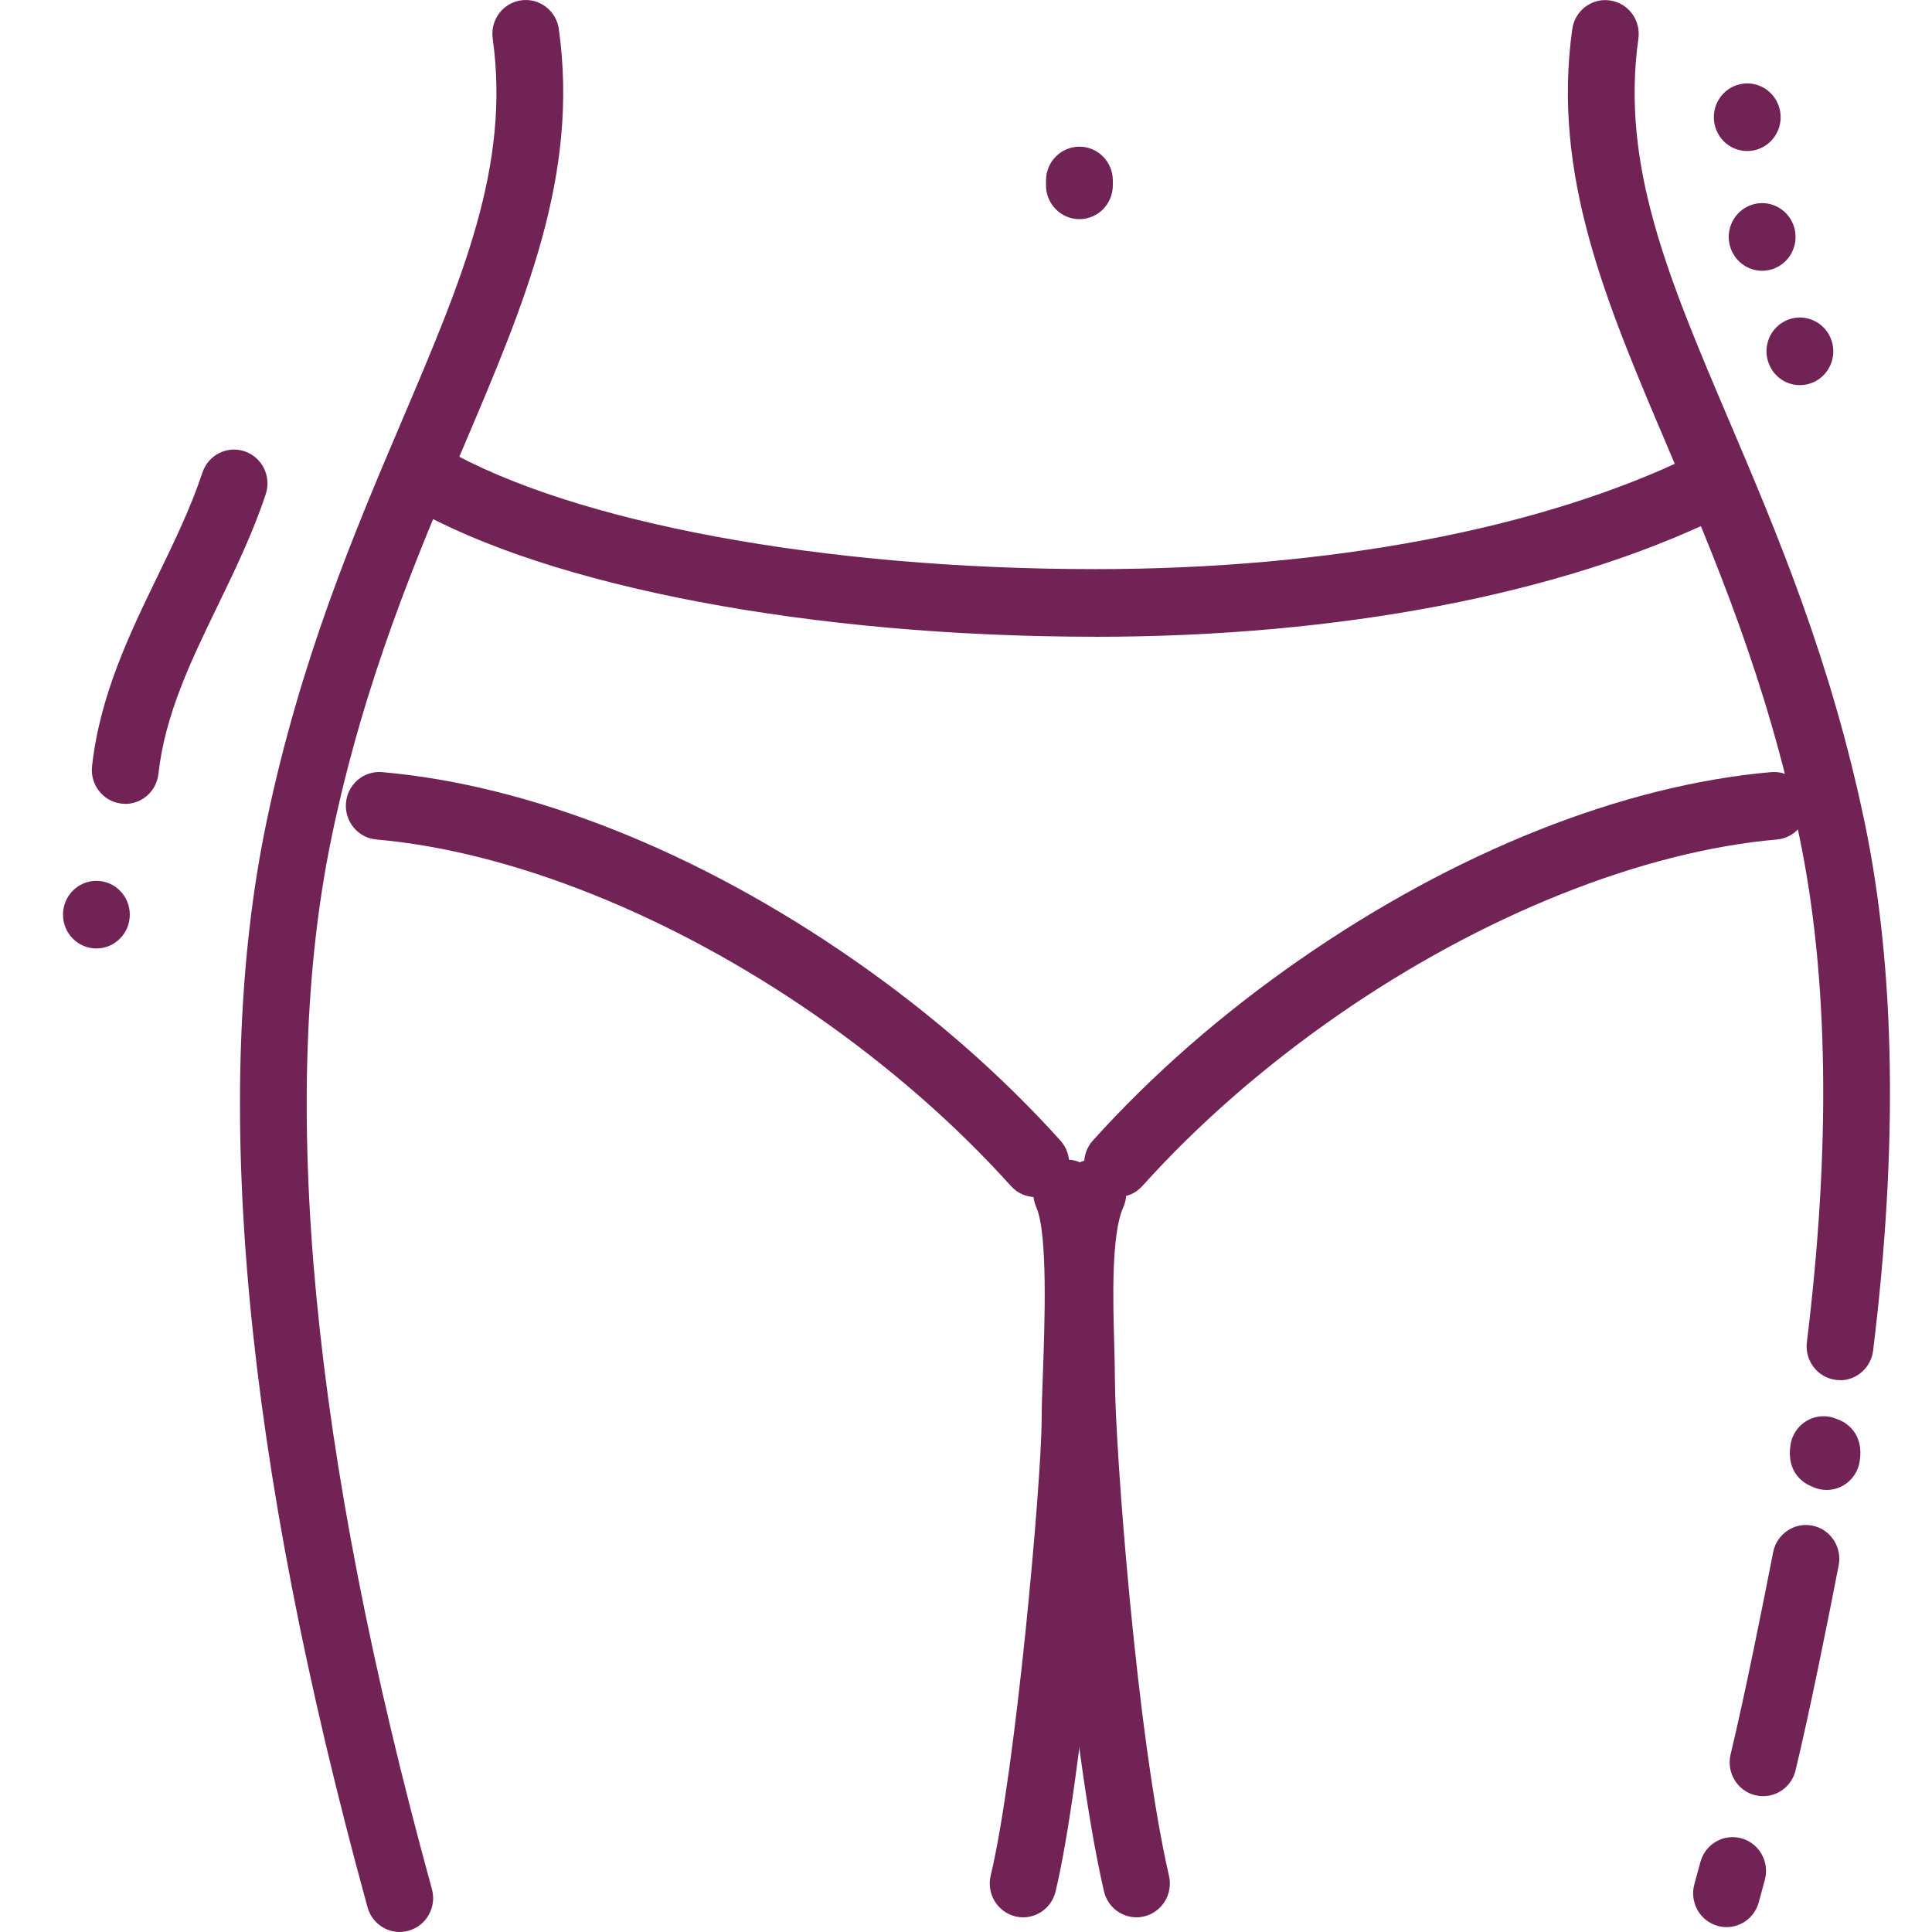
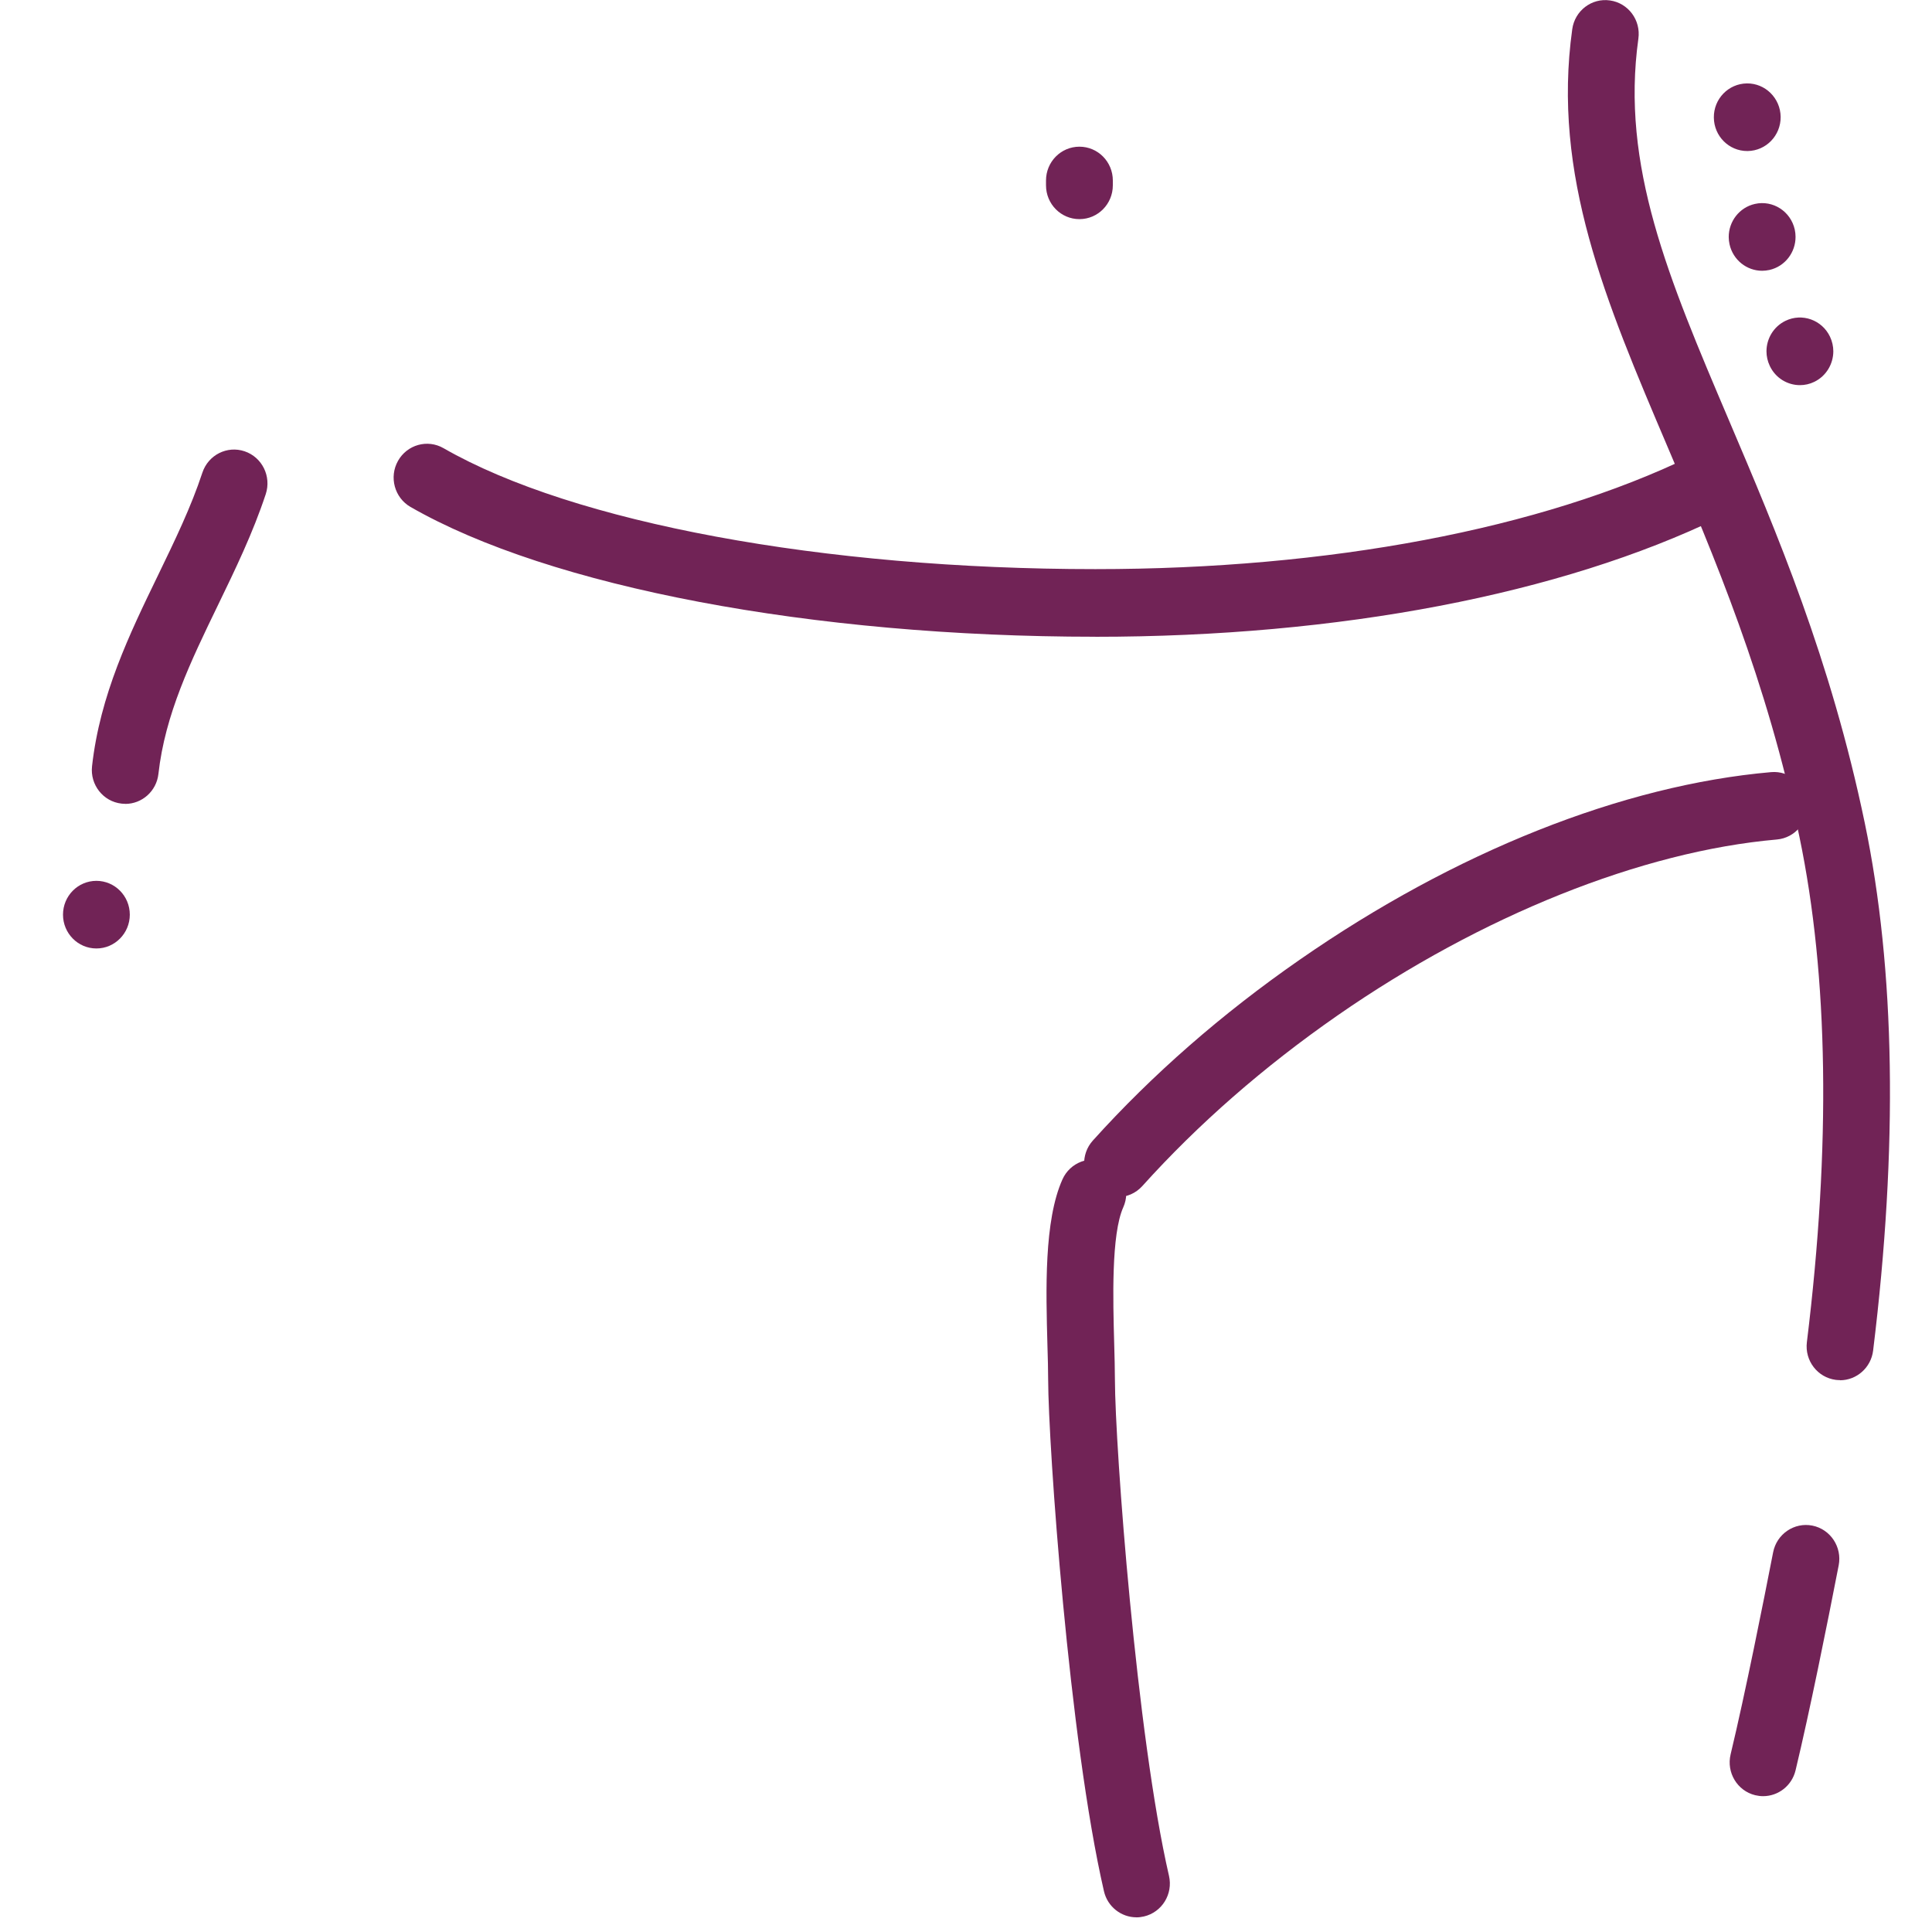
<svg xmlns="http://www.w3.org/2000/svg" width="92" height="92" viewBox="0 0 92 92" fill="none">
-   <path d="M19.033 92C18.338 92 17.697 91.533 17.502 90.822C11.623 69.439 10.001 52.065 12.682 39.183C14.302 31.397 16.879 25.341 19.154 19.998C22.033 13.234 24.307 7.891 23.462 1.835C23.339 0.954 23.944 0.14 24.814 0.016C25.682 -0.108 26.489 0.504 26.611 1.385C27.579 8.333 25.03 14.329 22.076 21.27C19.86 26.475 17.349 32.375 15.795 39.843C13.221 52.215 14.827 69.076 20.567 89.955C20.803 90.811 20.308 91.699 19.46 91.938C19.317 91.977 19.174 91.998 19.033 91.998V92Z" fill="#712356" />
-   <path d="M82.218 91.768C82.077 91.768 81.934 91.749 81.791 91.708C80.943 91.471 80.448 90.583 80.684 89.725C80.782 89.371 80.877 89.019 80.972 88.667C81.204 87.809 82.079 87.306 82.927 87.54C83.774 87.775 84.272 88.66 84.04 89.518C83.945 89.875 83.847 90.231 83.749 90.588C83.554 91.301 82.915 91.768 82.218 91.768Z" fill="#712356" />
  <path d="M83.958 85.532C83.833 85.532 83.708 85.516 83.581 85.486C82.726 85.277 82.204 84.405 82.41 83.541C83.11 80.626 83.978 76.261 84.435 73.917C84.606 73.046 85.442 72.478 86.303 72.648C87.164 72.82 87.725 73.667 87.557 74.538C86.994 77.434 86.18 81.478 85.503 84.302C85.326 85.038 84.676 85.532 83.958 85.532Z" fill="#712356" />
-   <path d="M86.987 70.95C86.898 70.95 86.809 70.944 86.719 70.927C86.557 70.9 86.405 70.849 86.266 70.778C86.251 70.771 86.235 70.764 86.219 70.76C85.941 70.642 85.053 70.157 85.262 68.802C85.398 67.924 86.21 67.323 87.078 67.459C87.223 67.482 87.362 67.526 87.491 67.583C87.534 67.597 87.575 67.613 87.614 67.629C87.891 67.749 88.782 68.246 88.552 69.609C88.421 70.396 87.748 70.95 86.987 70.95Z" fill="#712356" />
  <path d="M87.621 65.72C87.555 65.72 87.489 65.716 87.423 65.709C86.551 65.598 85.933 64.796 86.042 63.912C87.187 54.581 87.069 46.483 85.687 39.847C84.133 32.377 81.622 26.478 79.407 21.275C76.453 14.334 73.901 8.338 74.869 1.389C74.992 0.508 75.796 -0.106 76.666 0.021C77.537 0.145 78.141 0.959 78.018 1.84C77.173 7.896 79.448 13.239 82.326 20.003C84.601 25.346 87.178 31.402 88.798 39.187C90.252 46.175 90.386 54.627 89.196 64.315C89.096 65.129 88.409 65.727 87.619 65.727L87.621 65.72Z" fill="#712356" />
  <path d="M52.157 30.321C38.68 30.321 26.185 27.952 19.549 24.141C18.786 23.701 18.518 22.719 18.952 21.947C19.386 21.174 20.356 20.902 21.12 21.342C27.305 24.895 39.198 27.101 52.157 27.101C63.294 27.101 73.365 25.194 80.516 21.73C81.309 21.346 82.258 21.687 82.638 22.487C83.017 23.29 82.681 24.251 81.89 24.635C74.321 28.302 63.762 30.323 52.16 30.323L52.157 30.321Z" fill="#712356" />
  <path d="M53.216 57.005C52.835 57.005 52.451 56.867 52.144 56.585C51.494 55.984 51.449 54.968 52.042 54.31C54.871 51.17 58.186 48.272 61.894 45.699C69.295 40.558 77.269 37.386 84.34 36.768C85.215 36.692 85.985 37.347 86.063 38.233C86.138 39.118 85.49 39.898 84.615 39.976C78.175 40.54 70.55 43.594 63.694 48.353C60.188 50.789 57.057 53.523 54.394 56.481C54.08 56.828 53.65 57.005 53.219 57.005H53.216Z" fill="#712356" />
-   <path d="M49.319 57.005C48.887 57.005 48.457 56.828 48.144 56.481C45.481 53.526 42.349 50.791 38.843 48.353C31.988 43.592 24.362 40.54 17.922 39.976C17.047 39.9 16.4 39.118 16.475 38.233C16.55 37.347 17.318 36.692 18.197 36.768C25.271 37.386 33.242 40.558 40.643 45.699C44.351 48.275 47.667 51.173 50.496 54.312C51.089 54.97 51.041 55.987 50.391 56.587C50.087 56.867 49.703 57.008 49.321 57.008L49.319 57.005Z" fill="#712356" />
  <path d="M54.116 91.301C53.394 91.301 52.739 90.799 52.569 90.056C50.907 82.851 49.921 68.828 49.912 65.693C49.912 65.226 49.896 64.665 49.878 64.071C49.806 61.424 49.712 58.13 50.592 56.164C50.953 55.354 51.896 54.993 52.696 55.361C53.496 55.727 53.852 56.681 53.489 57.491C52.912 58.781 53 61.909 53.057 63.979C53.073 64.593 53.091 65.175 53.091 65.681C53.1 68.931 54.125 82.644 55.666 89.325C55.866 90.192 55.334 91.057 54.477 91.259C54.355 91.287 54.234 91.303 54.114 91.303L54.116 91.301Z" fill="#712356" />
-   <path d="M48.724 91.301C48.599 91.301 48.471 91.285 48.344 91.255C47.492 91.043 46.969 90.171 47.176 89.309C48.353 84.44 49.594 70.617 49.603 67.569C49.603 66.999 49.63 66.263 49.662 65.407C49.746 63.073 49.903 58.728 49.348 57.491C48.987 56.681 49.342 55.727 50.141 55.361C50.944 54.995 51.884 55.354 52.246 56.164C53.041 57.946 52.986 61.458 52.839 65.525C52.809 66.35 52.784 67.063 52.782 67.579C52.773 70.812 51.512 84.907 50.264 90.073C50.087 90.809 49.437 91.301 48.721 91.301H48.724Z" fill="#712356" />
  <path d="M84.277 17.427C84.17 17.202 84.118 16.965 84.118 16.73C84.118 16.132 84.45 15.557 85.02 15.279C85.811 14.893 86.76 15.231 87.142 16.031C87.249 16.256 87.301 16.496 87.301 16.73C87.299 17.328 86.967 17.903 86.399 18.181C86.177 18.29 85.942 18.34 85.711 18.34C85.118 18.34 84.55 18.004 84.277 17.427ZM82.359 11.633C82.334 11.518 82.32 11.403 82.32 11.288C82.318 10.548 82.823 9.879 83.566 9.711C84.425 9.517 85.272 10.065 85.465 10.932C85.49 11.049 85.502 11.164 85.502 11.277C85.506 12.018 85.002 12.687 84.259 12.855C84.141 12.88 84.025 12.894 83.911 12.894C83.182 12.894 82.525 12.383 82.359 11.633ZM81.612 5.601C81.6 4.71 82.305 3.984 83.184 3.972C84.061 3.961 84.781 4.674 84.793 5.564C84.802 6.452 84.1 7.181 83.22 7.192H83.2C82.332 7.192 81.621 6.484 81.612 5.601Z" fill="#712356" />
  <path d="M5.965 38.277C5.906 38.277 5.845 38.274 5.785 38.267C4.913 38.169 4.284 37.37 4.383 36.487C4.761 33.097 6.165 30.197 7.524 27.395C8.33 25.728 9.094 24.155 9.637 22.508C9.917 21.664 10.816 21.208 11.65 21.491C12.484 21.774 12.932 22.685 12.655 23.529C12.043 25.381 11.198 27.126 10.38 28.814C9.085 31.489 7.86 34.015 7.544 36.851C7.453 37.674 6.765 38.281 5.965 38.281V38.277Z" fill="#712356" />
  <path d="M3 43.555C3 42.665 3.711 41.945 4.591 41.945C5.468 41.945 6.181 42.665 6.181 43.555C6.181 44.443 5.468 45.165 4.591 45.165C3.711 45.165 3 44.443 3 43.555Z" fill="#712356" />
  <path d="M51.401 10.435C50.522 10.435 49.81 9.715 49.81 8.825V8.595C49.81 7.705 50.522 6.985 51.401 6.985C52.281 6.985 52.992 7.705 52.992 8.595V8.825C52.992 9.715 52.281 10.435 51.401 10.435Z" fill="#712356" />
</svg>